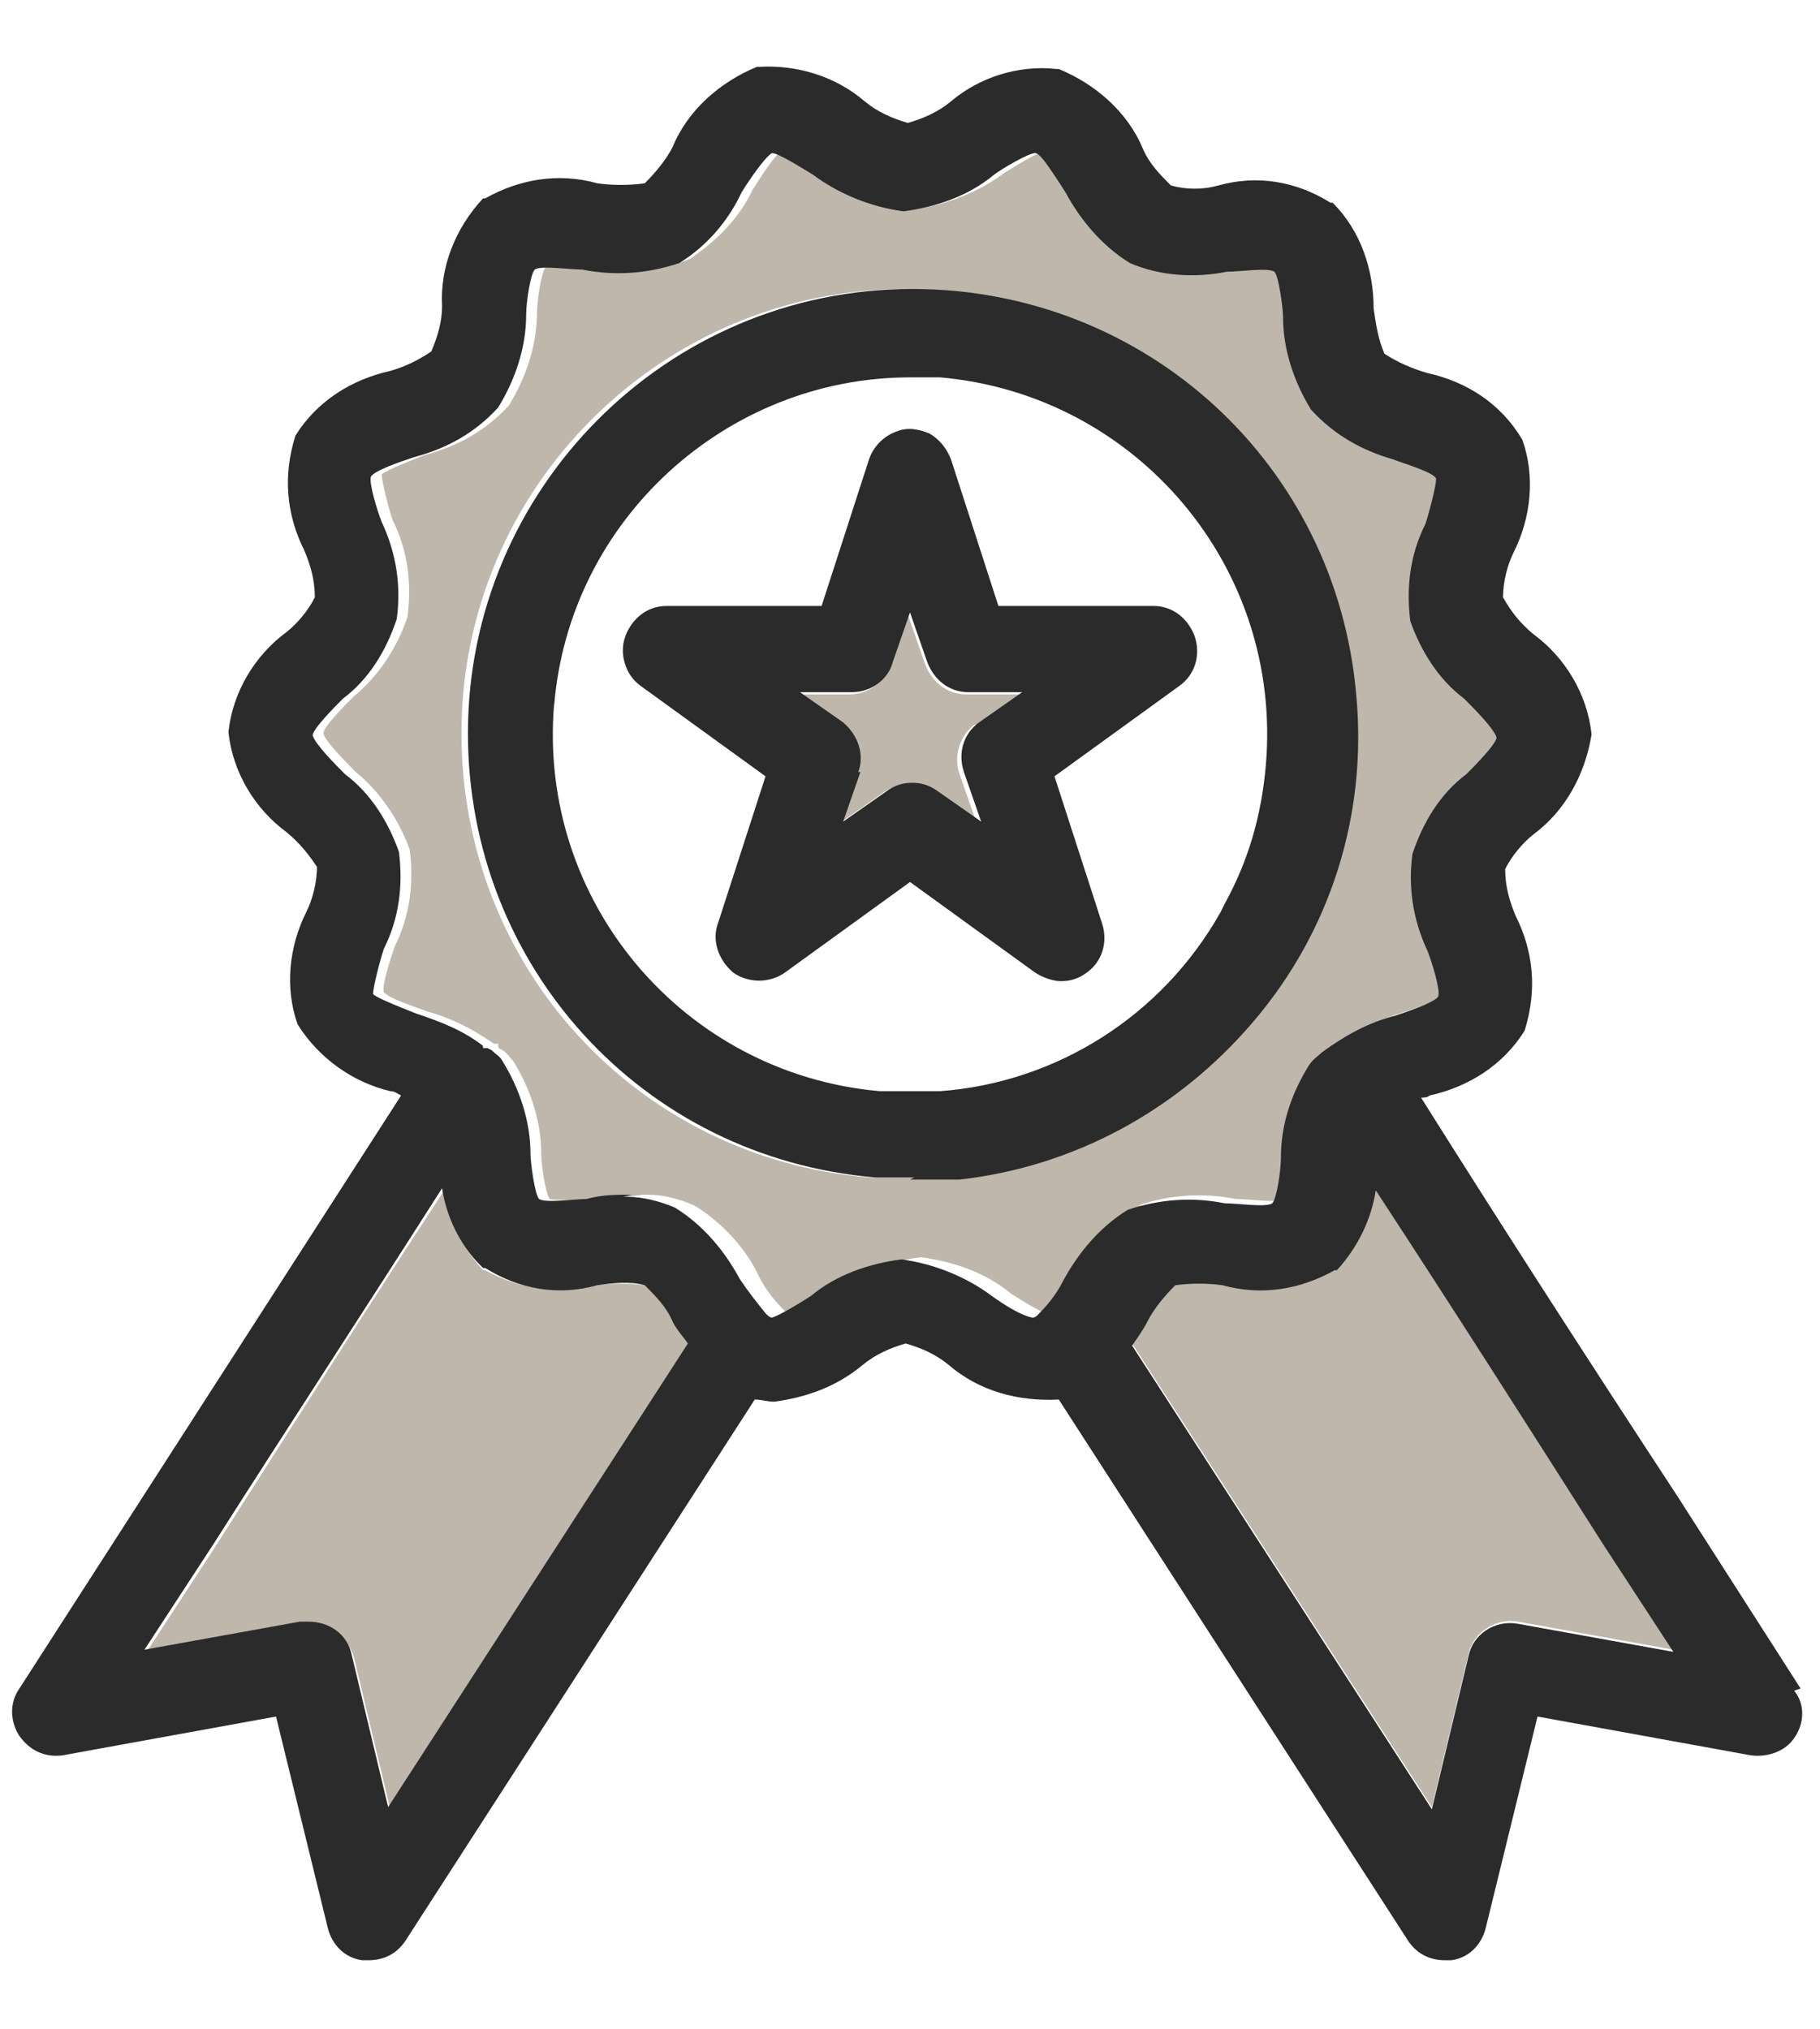
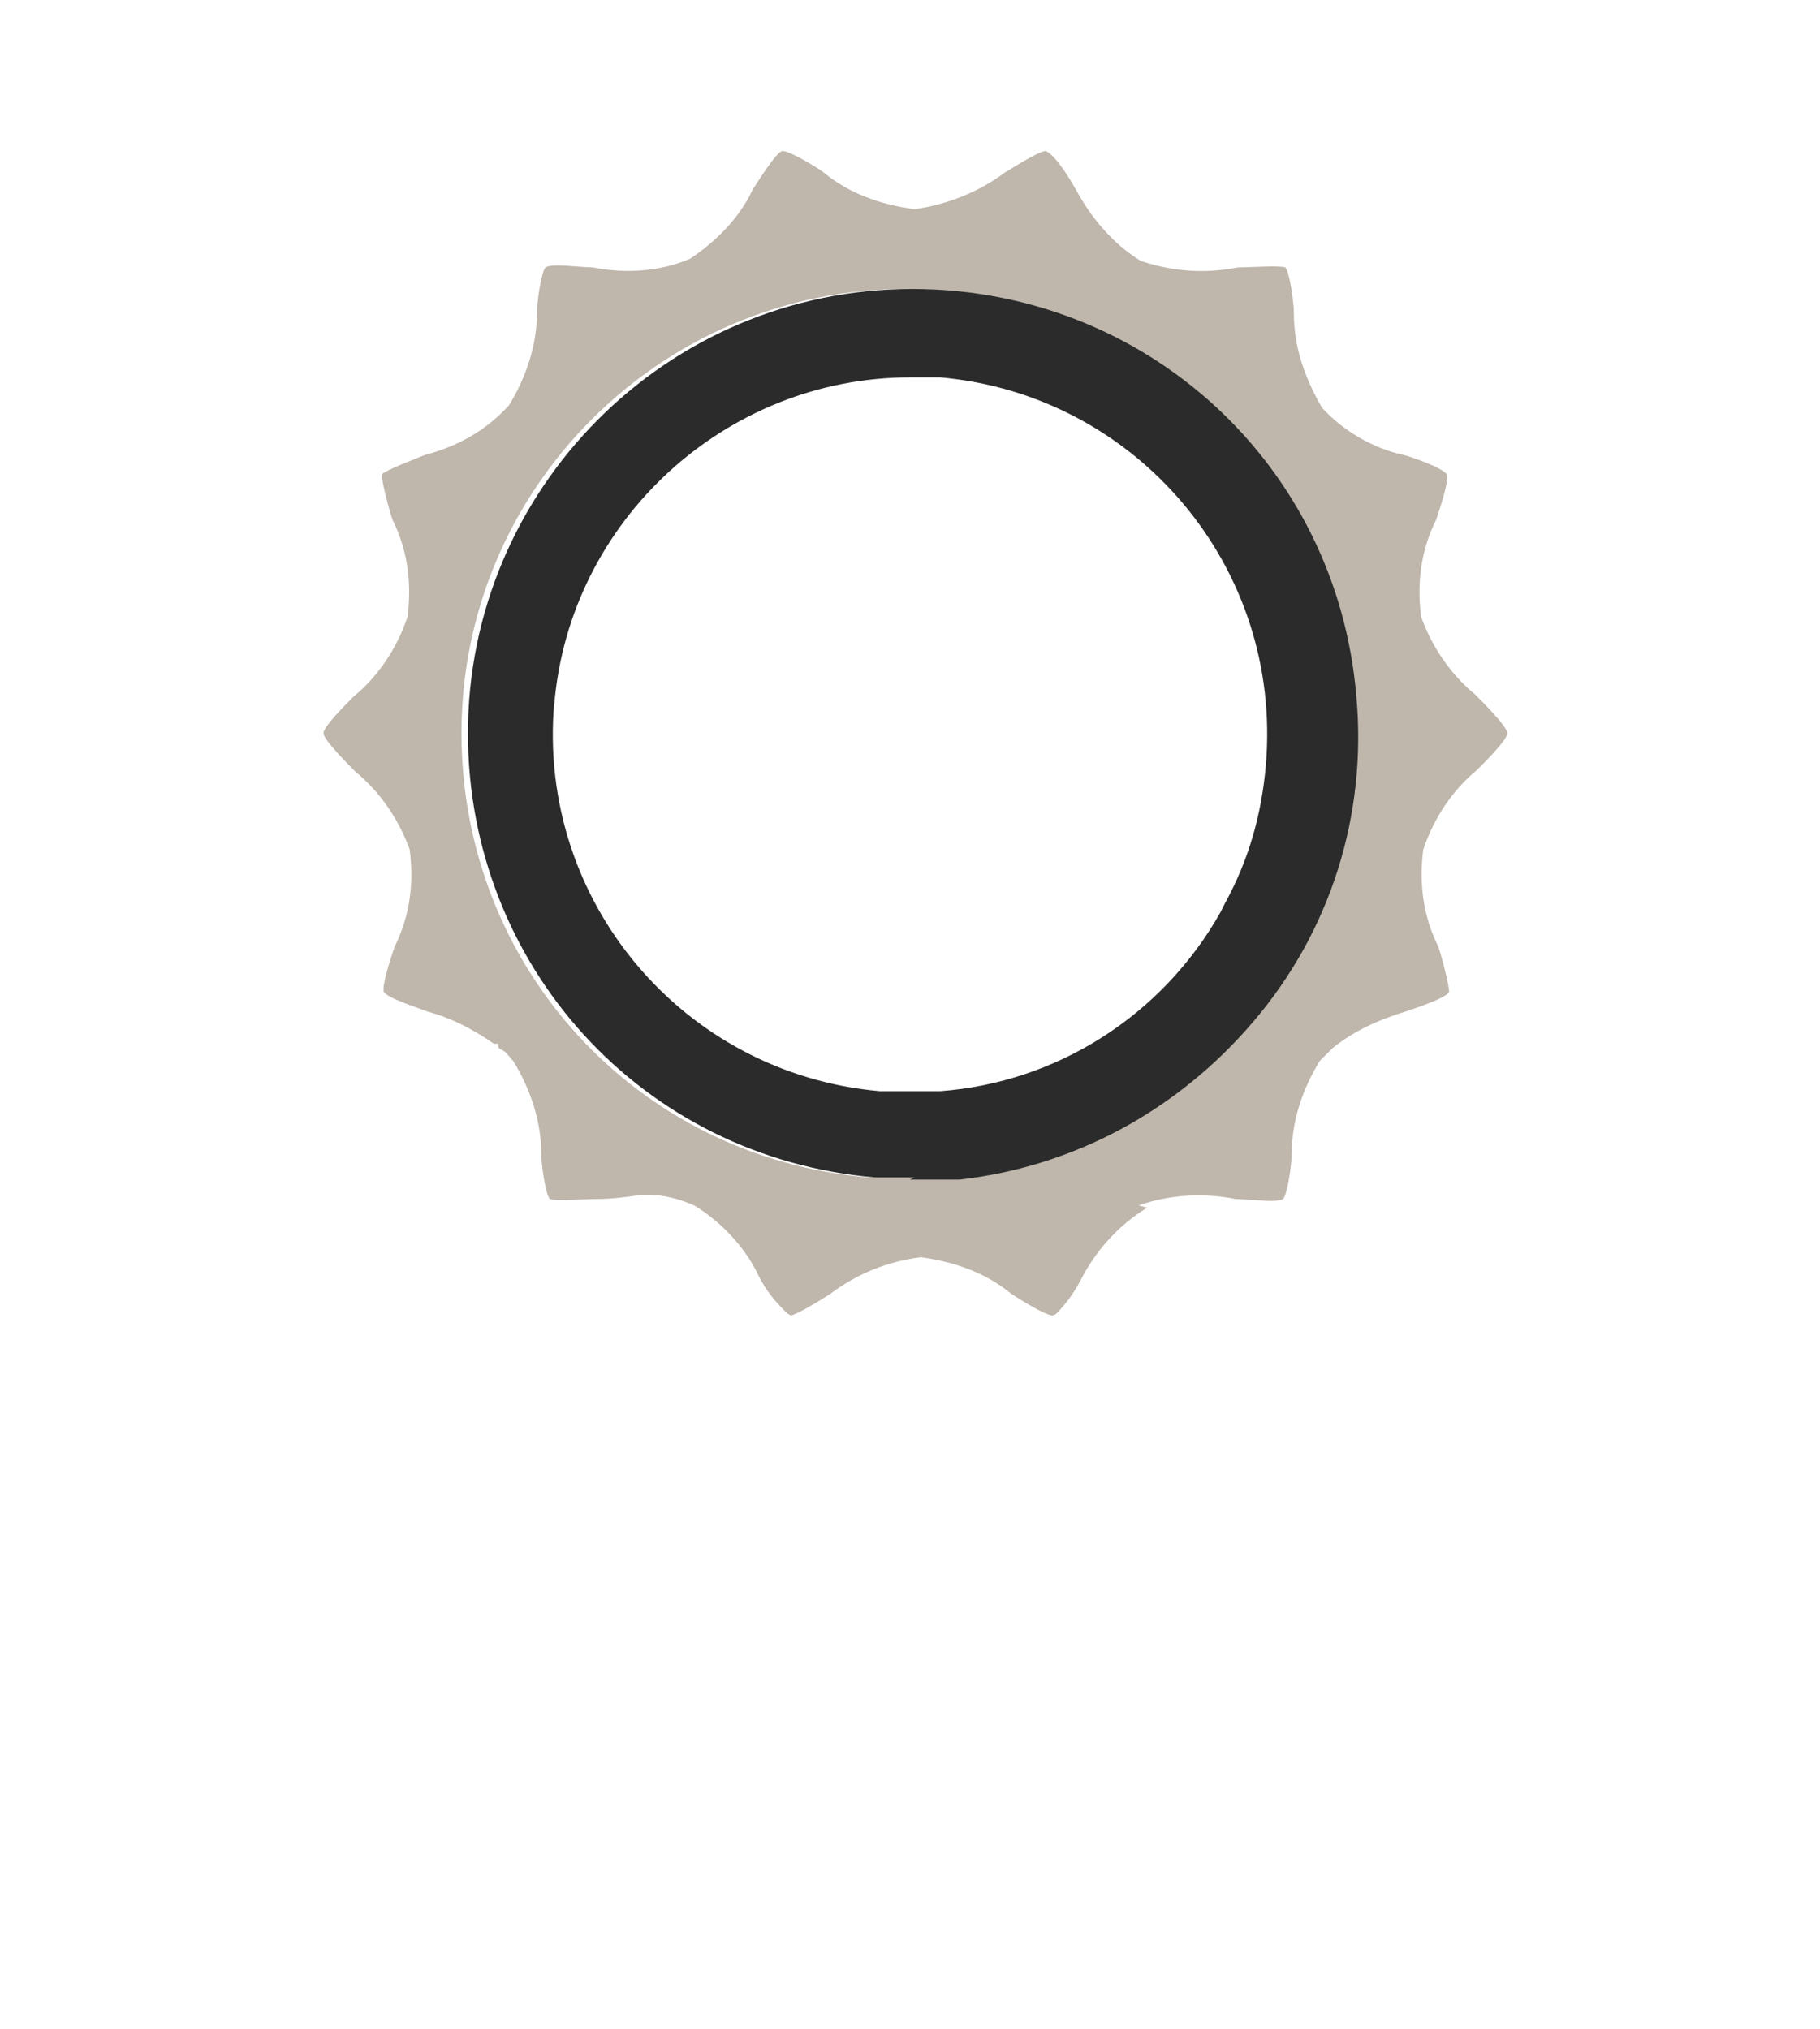
<svg xmlns="http://www.w3.org/2000/svg" version="1.1" viewBox="0 0 84.4 94.1">
  <defs>
    <style> .cls-1 { fill: #bfb6ac; } .cls-2 { fill: #2a2b2a; } </style>
  </defs>
  <g>
    <g id="Layer_1">
      <g>
-         <path class="cls-1" d="M29.9,59.6c-.7-.1-1.5-.1-2.2,0-1.8.4-3.6.2-5.2-.7h-.1c-1-1.1-1.6-2.4-1.8-3.7-3.6,5.5-7.1,11-10.6,16.5l-3.2,4.9,7.2-1.3c.1,0,.2,0,.4,0,.9,0,1.7.6,2,1.5l1.7,7.1,13.9-21.5c-.2-.3-.5-.7-.7-1-.4-.7-.8-1.3-1.3-1.7Z" />
-         <path class="cls-1" d="M45.3,33.6l2-1.4h-2.5c-.9,0-1.6-.6-1.9-1.4l-.8-2.3-.8,2.3c-.3.8-1,1.4-1.9,1.4h-2.4l2,1.4c.7.5,1,1.4.7,2.3l-.8,2.3,2-1.4c.4-.3.8-.4,1.2-.4s.8.1,1.2.4l2,1.4-.8-2.3c-.3-.8,0-1.8.7-2.3Z" />
-         <path class="cls-1" d="M52.8,55.9c1.4-.5,3-.6,4.5-.3.6,0,1.9.2,2.2,0,.2-.2.4-1.6.4-2.1,0-1.5.5-3,1.3-4.3.2-.2.4-.4.6-.6,1-.8,2.1-1.3,3.4-1.7,1.2-.4,1.9-.7,2-.9,0-.3-.3-1.5-.5-2.1-.7-1.4-.9-2.9-.7-4.5.5-1.5,1.4-2.8,2.5-3.7.4-.4,1.4-1.4,1.4-1.7,0-.3-1.1-1.4-1.5-1.8-1.1-.9-2-2.2-2.5-3.6-.2-1.6,0-3.1.7-4.5.2-.6.6-1.8.5-2.1-.2-.3-1.6-.8-2-.9-1.4-.3-2.8-1.1-3.8-2.2h0c-.8-1.4-1.3-2.8-1.3-4.4,0-.5-.2-1.9-.4-2.1-.3-.1-1.6,0-2.2,0-1.5.3-3,.2-4.5-.3h0c-1.3-.8-2.3-2-3-3.3-.8-1.4-1.2-1.7-1.4-1.8,0,0,0,0,0,0-.3,0-1.4.7-1.9,1-1.2.9-2.7,1.5-4.2,1.7h0s0,0,0,0c-1.5-.2-3-.7-4.2-1.7-.4-.3-1.6-1-1.9-1h0c-.2,0-.7.7-1.4,1.8-.6,1.3-1.7,2.4-2.9,3.2h0c-1.4.6-3,.7-4.5.4-.6,0-1.9-.2-2.2,0-.2.2-.4,1.6-.4,2.1,0,1.5-.5,3-1.3,4.3-1.1,1.2-2.4,1.9-3.9,2.3h0c-.5.2-1.8.7-2,.9,0,.3.3,1.5.5,2.1.7,1.4.9,2.9.7,4.5-.5,1.5-1.4,2.8-2.5,3.7-.4.4-1.4,1.4-1.4,1.7,0,.3,1.1,1.4,1.5,1.8,1.1.9,2,2.2,2.5,3.6.2,1.6,0,3.1-.7,4.5-.2.6-.6,1.8-.5,2.1.2.3,1.5.7,2,.9,1.1.3,2.1.8,3.1,1.5h.2c0,.2,0,.2.2.3.2.1.3.3.5.5.8,1.3,1.3,2.8,1.3,4.3,0,.5.2,1.9.4,2.1.3.1,1.6,0,2.2,0,.7,0,1.4-.1,2.1-.2,0,0,.1,0,.2,0,.8,0,1.5.2,2.2.5,1.3.8,2.4,2,3,3.3.3.6.7,1.1,1.2,1.6,0,0,.2.2.3.2,0,0,.4-.1,1.8-1,1.2-.9,2.6-1.5,4.2-1.7h0s0,0,0,0c1.5.2,3,.7,4.2,1.7,1.4.9,1.8,1,1.9,1,0,0,.1,0,.2-.1h0c.5-.5.9-1.1,1.2-1.7.7-1.3,1.7-2.4,3-3.2h0ZM44.4,54.6h0s-.7,0-.7,0c-.6,0-1.1,0-1.6,0s-1.1,0-1.8,0c-10.8-.9-18.9-9.8-18.9-20.6,0-11.4,9.3-20.6,20.6-20.6h0c10.8,0,19.6,8.1,20.6,18.9.5,5.5-1.2,10.8-4.8,15.1-3.5,4.1-8.3,6.7-13.6,7.2Z" />
-         <path class="cls-1" d="M74.4,71.6c-3.5-5.5-7.1-11-10.6-16.5-.2,1.3-.9,2.6-1.8,3.6h-.1c-1.6,1-3.4,1.3-5.2.8-.7-.1-1.4-.2-2.2,0-.5.5-1,1-1.3,1.7-.3.4-.5.7-.7,1.1l13.9,21.5,1.7-7.1c.2-1,1.3-1.7,2.3-1.5h0s7.2,1.3,7.2,1.3l-3.2-4.9Z" />
+         <path class="cls-1" d="M52.8,55.9c1.4-.5,3-.6,4.5-.3.6,0,1.9.2,2.2,0,.2-.2.4-1.6.4-2.1,0-1.5.5-3,1.3-4.3.2-.2.4-.4.6-.6,1-.8,2.1-1.3,3.4-1.7,1.2-.4,1.9-.7,2-.9,0-.3-.3-1.5-.5-2.1-.7-1.4-.9-2.9-.7-4.5.5-1.5,1.4-2.8,2.5-3.7.4-.4,1.4-1.4,1.4-1.7,0-.3-1.1-1.4-1.5-1.8-1.1-.9-2-2.2-2.5-3.6-.2-1.6,0-3.1.7-4.5.2-.6.6-1.8.5-2.1-.2-.3-1.6-.8-2-.9-1.4-.3-2.8-1.1-3.8-2.2h0c-.8-1.4-1.3-2.8-1.3-4.4,0-.5-.2-1.9-.4-2.1-.3-.1-1.6,0-2.2,0-1.5.3-3,.2-4.5-.3h0c-1.3-.8-2.3-2-3-3.3-.8-1.4-1.2-1.7-1.4-1.8,0,0,0,0,0,0-.3,0-1.4.7-1.9,1-1.2.9-2.7,1.5-4.2,1.7h0s0,0,0,0c-1.5-.2-3-.7-4.2-1.7-.4-.3-1.6-1-1.9-1h0c-.2,0-.7.7-1.4,1.8-.6,1.3-1.7,2.4-2.9,3.2h0c-1.4.6-3,.7-4.5.4-.6,0-1.9-.2-2.2,0-.2.2-.4,1.6-.4,2.1,0,1.5-.5,3-1.3,4.3-1.1,1.2-2.4,1.9-3.9,2.3h0c-.5.2-1.8.7-2,.9,0,.3.3,1.5.5,2.1.7,1.4.9,2.9.7,4.5-.5,1.5-1.4,2.8-2.5,3.7-.4.4-1.4,1.4-1.4,1.7,0,.3,1.1,1.4,1.5,1.8,1.1.9,2,2.2,2.5,3.6.2,1.6,0,3.1-.7,4.5-.2.6-.6,1.8-.5,2.1.2.3,1.5.7,2,.9,1.1.3,2.1.8,3.1,1.5h.2c0,.2,0,.2.2.3.2.1.3.3.5.5.8,1.3,1.3,2.8,1.3,4.3,0,.5.2,1.9.4,2.1.3.1,1.6,0,2.2,0,.7,0,1.4-.1,2.1-.2,0,0,.1,0,.2,0,.8,0,1.5.2,2.2.5,1.3.8,2.4,2,3,3.3.3.6.7,1.1,1.2,1.6,0,0,.2.2.3.2,0,0,.4-.1,1.8-1,1.2-.9,2.6-1.5,4.2-1.7h0s0,0,0,0c1.5.2,3,.7,4.2,1.7,1.4.9,1.8,1,1.9,1,0,0,.1,0,.2-.1h0c.5-.5.9-1.1,1.2-1.7.7-1.3,1.7-2.4,3-3.2ZM44.4,54.6h0s-.7,0-.7,0c-.6,0-1.1,0-1.6,0s-1.1,0-1.8,0c-10.8-.9-18.9-9.8-18.9-20.6,0-11.4,9.3-20.6,20.6-20.6h0c10.8,0,19.6,8.1,20.6,18.9.5,5.5-1.2,10.8-4.8,15.1-3.5,4.1-8.3,6.7-13.6,7.2Z" />
      </g>
      <g>
-         <path class="cls-2" d="M48,45.1c.3.2.8.4,1.2.4.4,0,.8-.1,1.2-.4.7-.5,1-1.4.7-2.3l-2.2-6.8,5.8-4.2c.7-.5,1-1.4.7-2.3h0c-.3-.8-1-1.4-1.9-1.4h-7.2l-2.2-6.8c-.2-.5-.5-.9-1-1.2-.5-.2-1-.3-1.5-.1-.6.2-1.1.7-1.3,1.3l-2.2,6.8h-7.2c-.9,0-1.6.6-1.9,1.4-.3.8,0,1.8.7,2.3l5.8,4.2-2.2,6.8c-.3.8,0,1.7.7,2.3.7.5,1.7.5,2.4,0l5.8-4.2,5.8,4.2ZM39.8,35.8c.3-.8,0-1.7-.7-2.3l-2-1.4h2.4c.9,0,1.7-.6,1.9-1.4l.8-2.3.8,2.3c.3.8,1,1.4,1.9,1.4h2.5l-2,1.4c-.7.5-1,1.4-.7,2.3l.8,2.3-2-1.4c-.4-.3-.8-.4-1.2-.4s-.8.1-1.2.4l-2,1.4.8-2.3Z" />
        <path class="cls-2" d="M42.2,54.7c.5,0,1,0,1.6,0h.7c5.3-.6,10.1-3.2,13.6-7.3,3.6-4.2,5.3-9.6,4.8-15.1-.9-10.8-9.8-18.9-20.6-18.9h0c-11.4,0-20.6,9.3-20.6,20.6,0,10.8,8.1,19.7,18.9,20.6.7,0,1.2,0,1.8,0ZM25.7,32.7c.7-8.6,8-15.2,16.5-15.2s.9,0,1.4,0c9.1.8,15.9,8.8,15.1,18-.2,2.3-.8,4.4-1.9,6.4l-.2.4c-2.7,4.8-7.6,7.9-13,8.3h-.2s0,0,0,0c-.9,0-1.7,0-2.6,0-9.1-.8-15.9-8.8-15.1-18Z" />
-         <path class="cls-2" d="M83.5,78.3l-5.7-8.9c-4-6.1-8-12.3-11.9-18.5.1,0,.3,0,.4-.1,1.8-.4,3.4-1.4,4.4-3h0c.6-1.9.4-3.7-.4-5.3-.3-.7-.5-1.4-.5-2.2.3-.6.8-1.2,1.3-1.6,1.5-1.1,2.4-2.8,2.7-4.6h0c0,0,0-.1,0-.1-.2-1.8-1.2-3.5-2.7-4.6-.6-.5-1-1-1.4-1.7,0-.7.2-1.5.5-2.1.8-1.6,1-3.5.4-5.2h0c-1-1.7-2.6-2.7-4.4-3.1-.7-.2-1.4-.5-2-.9-.3-.7-.4-1.4-.5-2.1,0-1.8-.6-3.6-1.9-4.9h-.1c-1.6-1-3.4-1.3-5.2-.8-.7.2-1.5.2-2.2,0-.5-.5-1-1-1.3-1.7-.7-1.7-2.2-3-3.9-3.7h-.1c-1.8-.2-3.6.4-4.9,1.5-.6.5-1.3.8-2,1-.7-.2-1.4-.5-2-1-1.4-1.2-3.2-1.7-4.9-1.6h-.1c-1.7.7-3.2,2-3.9,3.7-.3.6-.8,1.2-1.3,1.7-.7.1-1.5.1-2.2,0-1.8-.5-3.6-.2-5.2.7h-.1c-1.3,1.4-2,3.2-1.9,5,0,.7-.2,1.4-.5,2.1-.6.4-1.2.7-1.9.9-1.8.4-3.4,1.4-4.4,3h0c-.6,1.9-.4,3.7.4,5.3.3.7.5,1.4.5,2.2-.3.6-.8,1.2-1.3,1.6-1.5,1.1-2.5,2.8-2.7,4.6h0c0,0,0,.1,0,.1.2,1.8,1.2,3.5,2.7,4.6.6.5,1,1,1.4,1.6,0,.7-.2,1.5-.5,2.1-.8,1.6-1,3.5-.4,5.2h0c1,1.6,2.6,2.7,4.3,3.1.2,0,.3.1.5.2L.9,78.3c-.5.7-.4,1.6,0,2.2.5.7,1.2,1,2,.9l9.9-1.8,2.4,9.8c.2.8.8,1.4,1.6,1.5.1,0,.2,0,.3,0h0c.7,0,1.3-.3,1.7-.9l16.2-25.1s0,0,0,0c.3,0,.6.1.9.1,1.5-.2,2.9-.7,4.1-1.7.6-.5,1.3-.8,2-1,.7.2,1.4.5,2,1,1.4,1.2,3.2,1.7,5.1,1.6,0,0,0,0,0,0l16.2,25.1c.4.6,1,.9,1.7.9h0c.1,0,.2,0,.3,0,.8-.1,1.4-.7,1.6-1.5l2.4-9.8,9.9,1.8c.8.1,1.6-.2,2-.8.5-.7.5-1.6,0-2.2ZM22.4,58.8h.1c1.6,1,3.4,1.3,5.2.8.7-.1,1.5-.2,2.2,0,.5.5,1,1,1.3,1.7.2.4.5.7.7,1l-13.9,21.5-1.7-7.1c-.2-.9-1-1.5-2-1.5s-.2,0-.4,0l-7.2,1.3,3.2-4.9c3.5-5.5,7.1-11,10.6-16.5.2,1.3.8,2.6,1.8,3.6ZM29.3,55.4c-.7,0-1.4,0-2.1.2-.6,0-1.9.2-2.2,0-.2-.2-.4-1.7-.4-2.1,0-1.5-.5-3-1.3-4.3-.1-.2-.3-.3-.5-.5,0,0-.2-.1-.2-.1h-.2c0-.1,0-.1,0-.1-.9-.7-1.9-1.1-3.1-1.5-.5-.2-1.8-.7-2-.9,0-.3.3-1.5.5-2.1.7-1.4.9-2.9.7-4.5-.5-1.4-1.3-2.7-2.5-3.6-.4-.4-1.4-1.4-1.5-1.8,0-.3,1.1-1.4,1.4-1.7,1.2-.9,2-2.2,2.5-3.7.2-1.5,0-3-.7-4.5-.2-.5-.6-1.8-.5-2.1.2-.3,1.4-.7,2-.9h0c1.5-.4,2.8-1.1,3.9-2.3.8-1.3,1.3-2.8,1.3-4.3,0-.6.2-1.9.4-2.1.3-.2,1.6,0,2.2,0,1.5.3,3,.2,4.5-.3h0c1.3-.8,2.3-2,2.9-3.3.7-1.1,1.2-1.7,1.4-1.8h0c.3,0,1.4.7,1.9,1,1.2.9,2.7,1.5,4.2,1.7h0s0,0,0,0c1.5-.2,3-.7,4.2-1.7.4-.3,1.6-1,1.9-1s0,0,0,0c.2,0,.5.4,1.4,1.8.7,1.3,1.7,2.5,3,3.3h0c1.4.6,3,.7,4.5.4.6,0,1.9-.2,2.2,0,.2.2.4,1.7.4,2.1,0,1.5.5,3,1.3,4.3h0c1.1,1.2,2.4,1.9,3.8,2.3.5.2,1.9.6,2,.9,0,.3-.3,1.5-.5,2.1-.7,1.4-.9,2.9-.7,4.5.5,1.4,1.3,2.7,2.5,3.6.4.4,1.4,1.4,1.5,1.8,0,.3-1.1,1.4-1.4,1.7-1.2.9-2,2.2-2.5,3.7-.2,1.5,0,3,.7,4.5.2.5.6,1.8.5,2.1-.1.2-.8.5-2,.9-1.2.3-2.3.9-3.4,1.7-.2.2-.4.3-.6.6-.8,1.3-1.3,2.7-1.3,4.3,0,.6-.2,1.9-.4,2.1-.3.2-1.6,0-2.2,0-1.5-.3-3-.2-4.5.3h0c-1.3.8-2.3,2-3,3.3-.3.6-.7,1.1-1.2,1.6h0c0,0-.1.1-.2.1,0,0-.5,0-1.9-1-1.2-.9-2.7-1.5-4.2-1.7h0s0,0,0,0c-1.5.2-3,.7-4.2,1.7-1.4.9-1.8,1-1.8,1-.1,0-.2-.1-.3-.2-.4-.5-.8-1-1.2-1.6-.7-1.3-1.7-2.5-3-3.3-.7-.3-1.5-.5-2.2-.5s-.1,0-.2,0ZM53.2,61.3c.3-.6.8-1.2,1.3-1.7.7-.1,1.5-.1,2.2,0,1.8.5,3.6.2,5.2-.7h.1c1-1.1,1.6-2.4,1.8-3.7,3.6,5.5,7.1,11,10.6,16.5l3.2,4.9-7.2-1.3h0c-1.1-.2-2.1.5-2.3,1.5l-1.7,7.1-13.9-21.5c.2-.3.5-.7.7-1.1Z" />
      </g>
    </g>
  </g>
</svg>